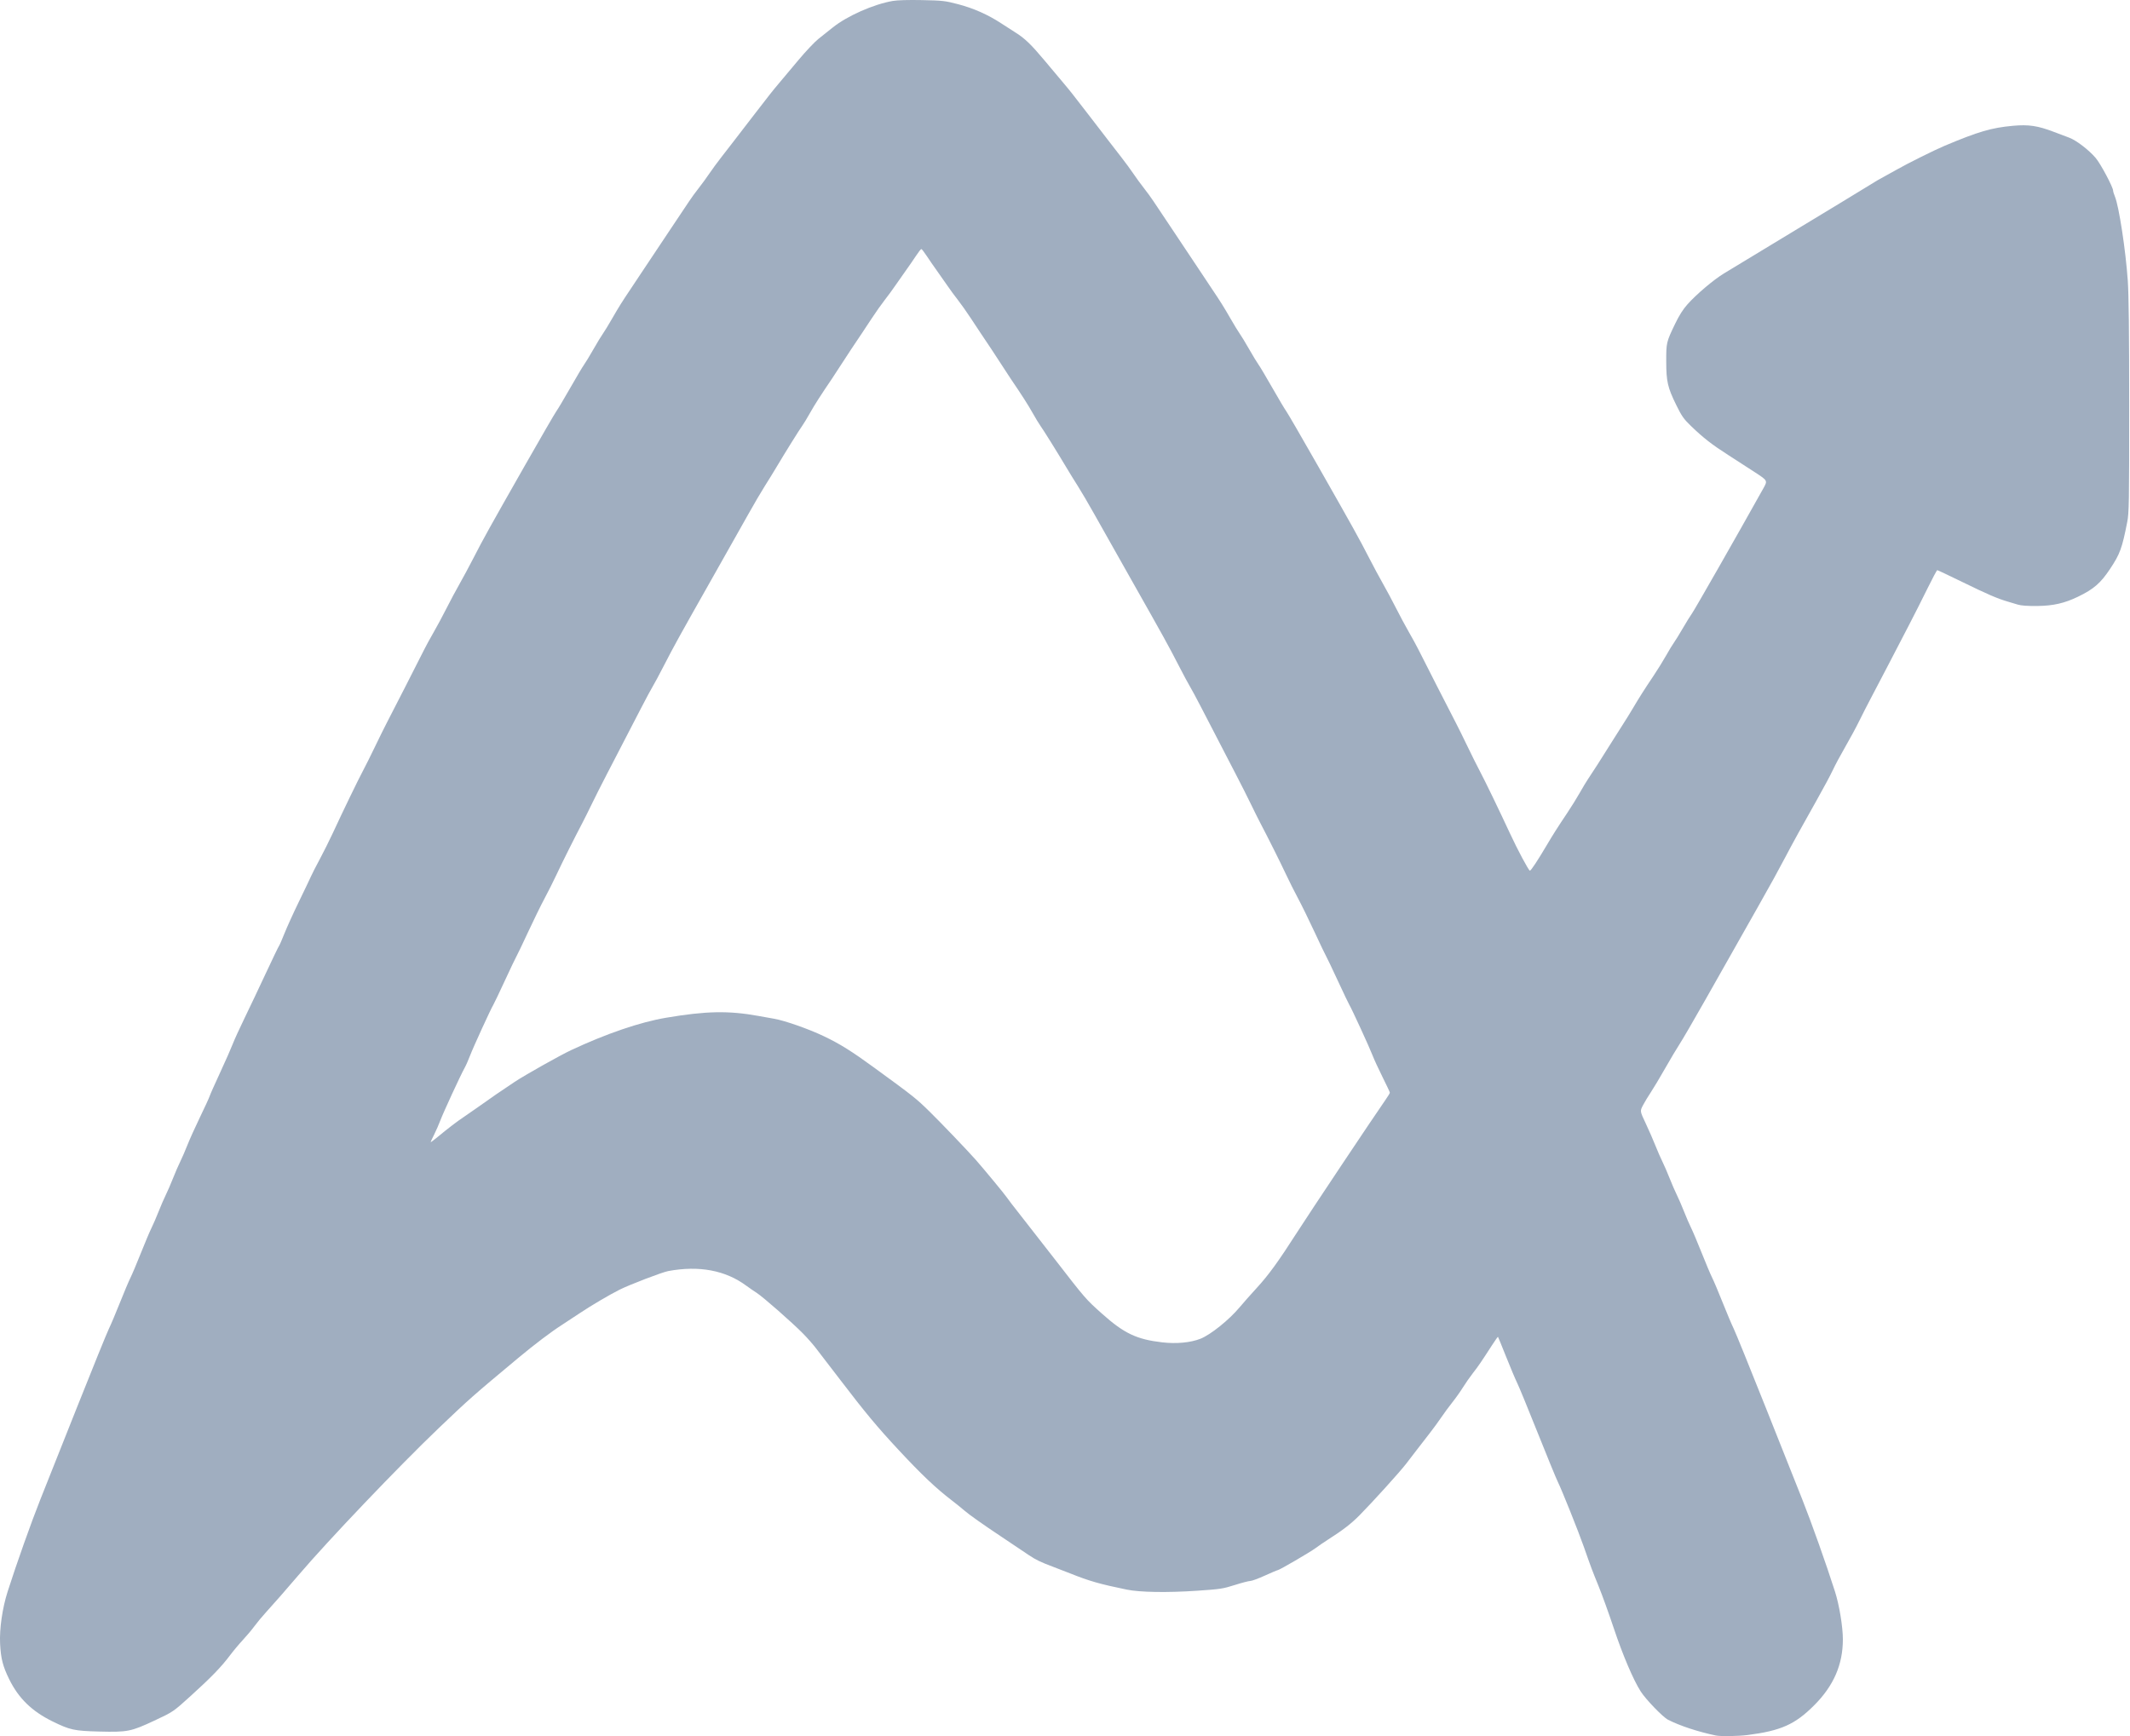
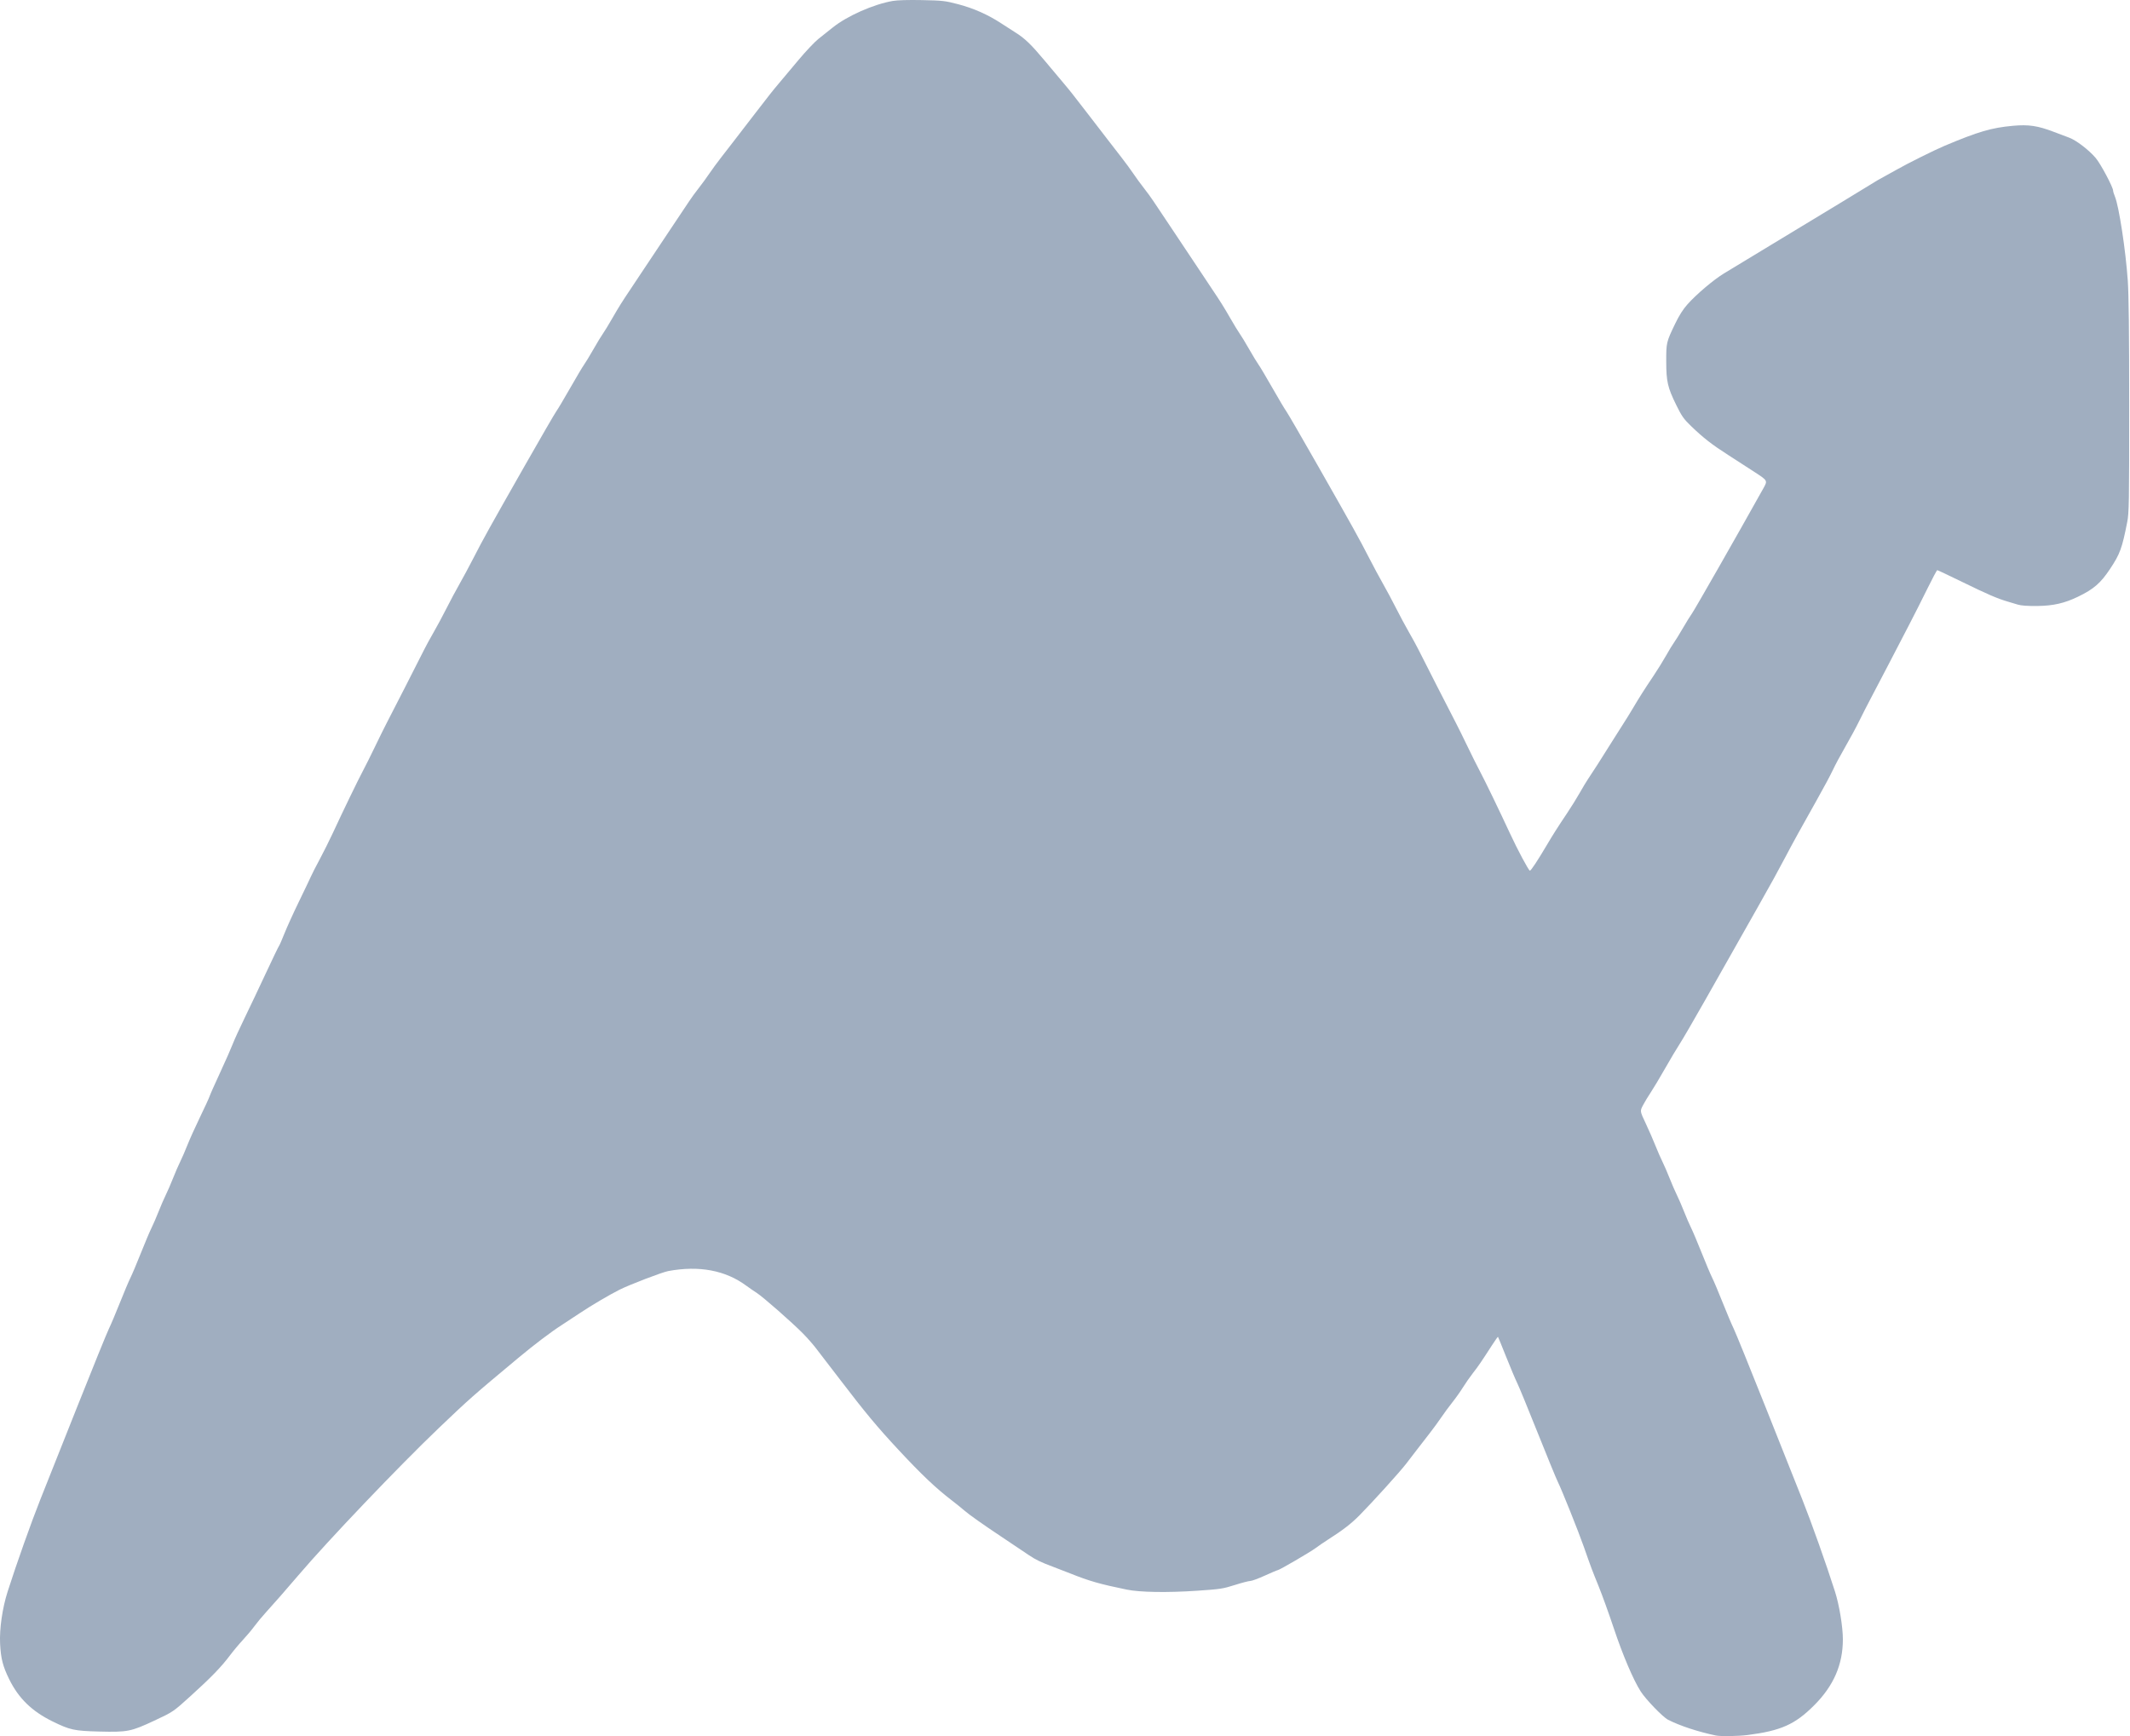
<svg xmlns="http://www.w3.org/2000/svg" xmlns:ns1="http://sodipodi.sourceforge.net/DTD/sodipodi-0.dtd" xmlns:ns2="http://www.inkscape.org/namespaces/inkscape" version="1.1" id="svg1" width="2051.2" height="1672.533" viewBox="0 0 2051.2 1672.533" ns1:docname="logo-altitude-bi-v2.svg" ns2:version="1.3.2 (091e20e, 2023-11-25)">
  <defs id="defs1" />
  <ns1:namedview id="namedview1" pagecolor="#ffffff" bordercolor="#000000" borderopacity="0.25" ns2:showpageshadow="2" ns2:pageopacity="0.0" ns2:pagecheckerboard="0" ns2:deskcolor="#d1d1d1" ns2:zoom="0.14110332" ns2:cx="1027.6158" ns2:cy="832.72316" ns2:window-width="1312" ns2:window-height="850" ns2:window-x="0" ns2:window-y="38" ns2:window-maximized="0" ns2:current-layer="g1" />
  <g ns2:groupmode="layer" ns2:label="Image" id="g1">
-     <path style="fill:#a0aec0;fill-opacity:1" d="m 1652.571,1671.701 c -17.53,-3.687 -34.732,-9.351 -46.26,-15.232 -4.988,-2.545 -21.332,-19.474 -26.303,-27.245 -7.094,-11.089 -17.312,-35.077 -25.91,-60.826 -4.702,-14.08 -11.282,-32.32 -14.623,-40.533 -6.349,-15.609 -7.2,-17.878 -14.201,-37.867 -5.194,-14.83 -21.489,-55.532 -25.073,-62.628 -1.418,-2.808 -10.142,-24.066 -19.386,-47.239 -9.244,-23.173 -18.126,-44.773 -19.737,-48 -1.612,-3.227 -6.367,-14.488 -10.566,-25.026 -4.2,-10.537 -7.775,-19.297 -7.944,-19.467 -0.169,-0.169 -2.714,3.412 -5.654,7.959 -10.823,16.737 -13.155,20.143 -18.438,26.933 -2.967,3.813 -7.32,10.053 -9.673,13.867 -2.353,3.813 -6.952,10.293 -10.22,14.4 -3.267,4.107 -8.03,10.587 -10.585,14.4 -2.554,3.813 -7.83,11.013 -11.724,16 -3.894,4.987 -9.285,11.947 -11.98,15.467 -2.695,3.52 -7.301,9.52 -10.235,13.333 -6.123,7.959 -32.356,36.946 -44.956,49.674 -8.023,8.105 -16.116,14.326 -30.796,23.672 -3.444,2.193 -8.484,5.651 -11.2,7.686 -5.22,3.91 -35.169,21.368 -36.657,21.368 -0.48,0 -6.02,2.345 -12.311,5.211 -6.29,2.866 -12.637,5.209 -14.104,5.205 -1.467,0 -8.187,1.748 -14.933,3.892 -11.454,3.64 -13.891,4.008 -36.8,5.55 -28.336,1.908 -54.624,1.47 -67.2,-1.118 -26.088,-5.371 -36.048,-8.221 -54.4,-15.566 -4.693,-1.879 -12.133,-4.756 -16.533,-6.395 -11.825,-4.405 -16.93,-6.871 -23.567,-11.387 -6.502,-4.423 -14.126,-9.536 -26.657,-17.875 -17.288,-11.505 -30.753,-21.034 -35.232,-24.933 -2.573,-2.24 -8.037,-6.649 -12.144,-9.799 -15.394,-11.808 -28.983,-24.697 -51.3,-48.661 -20.446,-21.954 -32.187,-36.065 -56.237,-67.591 -4.252,-5.573 -10.15,-13.253 -13.108,-17.067 -2.958,-3.813 -7.572,-9.821 -10.253,-13.351 -2.682,-3.53 -8.169,-9.77 -12.194,-13.867 -10.487,-10.674 -38.661,-35.43 -44.779,-39.347 -2.857,-1.829 -7.355,-4.926 -9.995,-6.882 -20.023,-14.833 -45.444,-19.611 -75.137,-14.122 -5.829,1.078 -37.252,13.112 -46.996,17.999 -9.643,4.836 -27.548,15.399 -38.219,22.546 -5.767,3.863 -13.615,9.03 -17.439,11.482 -10.29,6.599 -26.33,18.746 -41.908,31.739 -43.824,36.548 -46.832,39.202 -76.113,67.155 -38.489,36.743 -107.009,108.587 -135.564,142.139 -11.155,13.107 -24.361,28.195 -31.067,35.494 -3.545,3.858 -8.565,9.895 -11.155,13.415 -2.591,3.52 -7.623,9.52 -11.184,13.333 -3.561,3.813 -9.181,10.533 -12.49,14.933 -8.395,11.164 -17.87,20.955 -37.61,38.867 -17.016,15.44 -17.016,15.44 -35.2,23.947 -22.558,10.553 -25.759,11.185 -53.136,10.493 -24.025,-0.608 -28.087,-1.495 -45.048,-9.837 -19.75,-9.714 -32.552,-22.199 -41.566,-40.536 -6.151,-12.512 -8.03,-19.835 -8.759,-34.133 -0.731,-14.324 2.155,-34.356 7.243,-50.283 8.593,-26.9 22.725,-66.7 31.571,-88.917 4.088,-10.267 19.835,-49.867 34.993,-88 15.158,-38.133 29.09,-72.453 30.96,-76.267 1.87,-3.813 6.64,-15.093 10.6,-25.067 3.96,-9.973 8.521,-20.773 10.134,-24 1.613,-3.227 6.173,-14.027 10.133,-24 3.96,-9.973 8.521,-20.773 10.136,-24 1.615,-3.227 4.711,-10.381 6.881,-15.899 2.17,-5.518 5.29,-12.718 6.933,-16 1.643,-3.282 4.763,-10.482 6.933,-16 2.17,-5.518 5.29,-12.718 6.933,-16 1.643,-3.282 4.737,-10.414 6.874,-15.849 2.137,-5.435 7.657,-17.675 12.266,-27.2 4.609,-9.525 8.74,-18.518 9.18,-19.985 0.44,-1.467 5.025,-11.787 10.19,-22.933 5.164,-11.147 10.567,-23.387 12.006,-27.2 1.439,-3.813 6.582,-15.093 11.43,-25.067 4.847,-9.973 14.071,-29.413 20.497,-43.2 6.426,-13.787 12.107,-25.578 12.625,-26.202 0.518,-0.625 2.898,-6.072 5.29,-12.105 2.392,-6.033 8.704,-19.922 14.029,-30.864 5.324,-10.942 10.517,-21.815 11.538,-24.162 1.022,-2.347 4.806,-9.751 8.409,-16.454 3.603,-6.703 9.237,-17.983 12.52,-25.067 10.043,-21.672 24.145,-50.819 28.94,-59.813 2.502,-4.693 7.892,-15.493 11.978,-24 4.086,-8.507 8.944,-18.347 10.796,-21.867 4.377,-8.32 32.401,-63.211 36.413,-71.322 1.702,-3.441 5.764,-10.881 9.028,-16.533 3.264,-5.653 8.839,-16.038 12.39,-23.078 3.551,-7.04 9.197,-17.6 12.547,-23.467 3.35,-5.867 9.412,-17.147 13.471,-25.067 9.544,-18.621 15.174,-28.754 49.185,-88.533 15.521,-27.28 29.31,-51.066 30.643,-52.858 1.332,-1.792 7.334,-11.872 13.336,-22.4 6.003,-10.528 11.981,-20.582 13.286,-22.342 1.304,-1.76 5.386,-8.48 9.07,-14.933 3.684,-6.453 7.764,-13.173 9.067,-14.933 1.303,-1.76 5.402,-8.48 9.11,-14.933 6.189,-10.772 9.411,-15.921 17.353,-27.733 1.578,-2.347 6.043,-9.067 9.924,-14.933 3.88,-5.867 8.2,-12.347 9.6,-14.4 1.4,-2.053 5.72,-8.533 9.6,-14.4 3.88,-5.867 8.198,-12.347 9.596,-14.4 4.544,-6.678 13.888,-20.662 17.818,-26.667 2.112,-3.227 6.3,-8.987 9.308,-12.8 3.007,-3.813 7.563,-10.053 10.125,-13.867 2.561,-3.813 7.843,-11.013 11.736,-16 3.894,-4.987 9.285,-11.947 11.98,-15.467 2.695,-3.52 7.123,-9.28 9.838,-12.8 2.716,-3.52 7.338,-9.52 10.271,-13.333 14.197,-18.456 17.312,-22.399 23.169,-29.333 3.469,-4.107 12.037,-14.316 19.039,-22.688 7.003,-8.372 15.617,-17.492 19.144,-20.267 3.526,-2.775 9.766,-7.742 13.866,-11.037 C 815.768,15.373 841.227,4.114 859.702,0.907 864.161,0.133 874.753,-0.172 887.968,0.094 c 19.676,0.396 22.057,0.666 34.469,3.902 15.046,3.923 28.918,10.077 41.865,18.571 4.841,3.176 10.962,7.117 13.602,8.757 8.812,5.476 15.08,11.491 27.724,26.607 6.901,8.249 15.385,18.358 18.854,22.465 5.857,6.933 8.895,10.778 22.548,28.533 2.82,3.667 7.535,9.787 10.478,13.6 2.943,3.813 7.557,9.813 10.252,13.333 2.695,3.52 8.086,10.48 11.98,15.467 3.894,4.987 9.175,12.187 11.736,16 2.561,3.813 7.117,10.053 10.125,13.867 3.007,3.813 7.196,9.573 9.308,12.8 3.93,6.005 13.274,19.988 17.818,26.667 1.397,2.053 5.715,8.533 9.595,14.4 3.88,5.867 8.2,12.347 9.6,14.4 1.4,2.053 5.72,8.533 9.6,14.4 3.88,5.867 8.346,12.587 9.924,14.933 7.942,11.813 11.163,16.962 17.353,27.733 3.708,6.453 7.808,13.173 9.11,14.933 1.303,1.76 5.383,8.48 9.067,14.933 3.684,6.453 7.766,13.173 9.07,14.933 1.304,1.76 7.283,11.814 13.286,22.342 6.003,10.528 12.004,20.608 13.336,22.4 1.332,1.792 15.121,25.578 30.643,52.858 34.012,59.779 39.641,69.912 49.185,88.533 4.059,7.92 10.121,19.2 13.471,25.067 3.35,5.867 8.996,16.427 12.547,23.467 3.551,7.04 9.127,17.425 12.39,23.078 3.264,5.653 7.327,13.093 9.028,16.533 4.012,8.112 32.036,63.003 36.413,71.322 1.852,3.52 6.71,13.36 10.796,21.867 4.086,8.507 9.476,19.307 11.978,24 4.794,8.993 18.897,38.141 28.939,59.811 7.376,15.917 18.016,35.847 19.243,36.043 0.949,0.152 7.451,-9.672 16.141,-24.387 6.197,-10.493 10.664,-17.522 19.767,-31.099 3.872,-5.775 9.34,-14.581 12.15,-19.568 2.811,-4.987 6.424,-10.987 8.03,-13.333 3.951,-5.774 13.143,-20.123 21.183,-33.067 3.644,-5.867 8.967,-14.267 11.828,-18.667 2.861,-4.4 7.47,-11.84 10.242,-16.533 6.197,-10.493 10.664,-17.522 19.767,-31.099 3.872,-5.775 9.33,-14.581 12.129,-19.568 2.799,-4.987 6.154,-10.507 7.455,-12.267 1.301,-1.76 5.152,-8 8.558,-13.867 3.406,-5.867 7.314,-12.182 8.685,-14.035 2.562,-3.462 43.581,-75.367 68.993,-120.94 4.059,-7.28 4.059,-7.28 -8,-15.173 -6.633,-4.341 -18.299,-11.882 -25.926,-16.756 -15.638,-9.994 -24.08,-16.573 -35.843,-27.932 -7.035,-6.793 -8.908,-9.455 -14.139,-20.097 -8.383,-17.056 -9.679,-22.675 -9.719,-42.133 -0.037,-18.05 0.108,-18.665 8.576,-36.267 3.871,-8.046 7.595,-13.921 11.851,-18.694 8.72,-9.778 25.218,-23.754 35.14,-29.767 4.62,-2.8 24.241,-14.694 43.601,-26.43 19.36,-11.736 50.08,-30.34 68.267,-41.341 18.187,-11.002 33.547,-20.369 34.133,-20.817 0.587,-0.448 4.187,-2.493 8,-4.544 3.813,-2.051 9.573,-5.244 12.8,-7.095 9.763,-5.601 36.223,-18.761 45.867,-22.812 32.468,-13.64 45.048,-17.317 65.655,-19.187 15.141,-1.375 23.906,-0.064 39.514,5.91 5.224,1.999 11.801,4.481 14.616,5.514 6.748,2.477 19.032,11.877 25.525,19.531 4.819,5.681 16.824,28.242 16.824,31.618 0,0.8 0.763,3.281 1.696,5.514 3.888,9.306 10.332,51.364 12.41,81.001 0.94,13.399 1.348,49.977 1.353,121.067 0.01,93.076 -0.155,102.695 -1.878,111.467 -4.995,25.439 -6.926,30.729 -16.467,45.107 -9.156,13.799 -15.745,19.52 -30.945,26.874 -12.993,6.286 -23.891,8.767 -39.236,8.935 -9.12,0.1 -15.51,-0.35 -18.667,-1.313 -2.64,-0.805 -7.2,-2.173 -10.133,-3.039 -9.839,-2.905 -19.058,-6.888 -42.958,-18.561 -13.067,-6.382 -24.107,-11.602 -24.533,-11.6 -0.427,0.002 -4.722,8.042 -9.545,17.867 -4.823,9.825 -12.767,25.543 -17.654,34.93 -4.886,9.387 -13.857,26.667 -19.935,38.4 -6.078,11.733 -13.61,26.133 -16.739,32 -3.129,5.867 -8.157,15.707 -11.174,21.867 -3.017,6.16 -9.101,17.44 -13.521,25.067 -4.42,7.627 -9.818,17.707 -11.995,22.4 -2.178,4.693 -9.176,17.761 -15.552,29.039 -13.18,23.312 -24.024,43.011 -30.11,54.694 -2.292,4.4 -7.335,13.76 -11.208,20.8 -6.577,11.955 -13.679,24.539 -66.082,117.083 -11.04,19.498 -22.134,38.57 -24.653,42.383 -2.519,3.813 -8.766,14.302 -13.882,23.308 -5.117,9.006 -11.368,19.453 -13.891,23.216 -2.524,3.763 -5.897,9.354 -7.497,12.425 -2.908,5.584 -2.908,5.584 2.624,17.317 3.042,6.453 7.241,16.053 9.329,21.333 2.088,5.28 5.142,12.285 6.785,15.567 1.643,3.282 4.763,10.482 6.933,16 2.17,5.518 5.29,12.718 6.933,16 1.643,3.282 4.763,10.482 6.933,16 2.17,5.518 5.266,12.673 6.881,15.899 1.615,3.227 6.176,14.027 10.136,24 3.96,9.973 8.52,20.773 10.133,24 1.613,3.227 6.174,14.027 10.134,24 3.96,9.973 8.73,21.253 10.6,25.067 1.87,3.813 15.802,38.133 30.959,76.267 15.158,38.133 30.905,77.733 34.993,88 8.843,22.208 22.982,62.029 31.561,88.886 4.135,12.947 7.594,33.931 7.594,46.075 0,24.326 -8.897,44.759 -27.655,63.517 -18.458,18.458 -31.948,24.477 -64.133,28.616 -8.801,1.132 -25.95,1.401 -30.345,0.477 z m -496.533,-382.204 c 9.773,-3.861 27.616,-18.196 37.725,-30.307 3.486,-4.176 10.754,-12.393 16.151,-18.26 11.669,-12.684 21.083,-25.651 39.492,-54.4 12.105,-18.904 74.288,-112.106 84.954,-127.332 2.243,-3.202 4.078,-6.237 4.078,-6.746 0,-0.509 -3.17,-7.269 -7.044,-15.023 -3.874,-7.754 -8.233,-17.218 -9.685,-21.032 -2.805,-7.364 -20.064,-44.936 -22.294,-48.533 -0.727,-1.173 -5.767,-11.733 -11.199,-23.467 -5.432,-11.733 -10.472,-22.293 -11.2,-23.467 -0.728,-1.173 -5.696,-11.551 -11.039,-23.062 -5.344,-11.511 -12.517,-26.151 -15.941,-32.533 -3.424,-6.382 -8.692,-16.884 -11.708,-23.338 -5.256,-11.248 -17.426,-35.58 -24.541,-49.067 -1.857,-3.52 -5.925,-11.68 -9.039,-18.133 -3.115,-6.453 -9.655,-19.413 -14.533,-28.8 -8.971,-17.259 -16.33,-31.472 -32.863,-63.467 -5.002,-9.68 -10.154,-19.28 -11.449,-21.333 -1.295,-2.053 -6.061,-10.933 -10.591,-19.733 -10.258,-19.925 -14.19,-27.044 -45.94,-83.188 -14.08,-24.897 -30.093,-53.294 -35.584,-63.104 -5.491,-9.81 -12.607,-21.948 -15.812,-26.972 -3.205,-5.025 -8.312,-13.32 -11.349,-18.434 -8.018,-13.501 -22.078,-36.054 -24.792,-39.769 -1.286,-1.76 -4.628,-7.28 -7.427,-12.267 -4.378,-7.801 -10.575,-17.474 -21.183,-33.067 -1.397,-2.053 -5.156,-7.813 -8.354,-12.8 -5.398,-8.418 -14.463,-22.126 -20.456,-30.933 -1.397,-2.053 -5.683,-8.533 -9.523,-14.4 -3.841,-5.867 -9.434,-13.787 -12.431,-17.6 -2.996,-3.813 -7.572,-10.053 -10.169,-13.867 -2.596,-3.813 -7.141,-10.293 -10.099,-14.4 -2.958,-4.107 -7.346,-10.467 -9.752,-14.133 -2.406,-3.667 -4.747,-6.667 -5.202,-6.667 -0.456,0 -2.797,3 -5.202,6.667 -2.406,3.667 -6.794,10.027 -9.752,14.133 -2.958,4.107 -7.502,10.587 -10.099,14.4 -2.596,3.813 -7.172,10.053 -10.169,13.867 -2.996,3.813 -8.59,11.733 -12.431,17.6 -3.841,5.867 -8.126,12.347 -9.523,14.4 -6.028,8.859 -14.723,22.007 -20.28,30.667 -3.294,5.133 -7.132,11.013 -8.529,13.067 -10.608,15.593 -16.805,25.266 -21.183,33.067 -2.799,4.987 -6.141,10.507 -7.428,12.267 -2.714,3.714 -16.774,26.268 -24.792,39.769 -3.037,5.114 -8.144,13.409 -11.349,18.434 -3.205,5.025 -10.32,17.162 -15.812,26.972 -5.491,9.81 -21.504,38.207 -35.584,63.104 -31.75,56.144 -35.682,63.263 -45.94,83.188 -4.53,8.8 -9.297,17.68 -10.592,19.733 -1.295,2.053 -6.447,11.653 -11.449,21.333 -16.533,31.995 -23.892,46.207 -32.863,63.467 -4.879,9.387 -11.419,22.347 -14.533,28.8 -3.115,6.453 -7.182,14.613 -9.039,18.133 -7.115,13.486 -19.284,37.819 -24.541,49.067 -3.016,6.453 -8.284,16.955 -11.708,23.338 -3.424,6.382 -10.597,21.022 -15.941,32.533 -5.344,11.511 -10.312,21.889 -11.039,23.062 -0.728,1.173 -5.768,11.733 -11.2,23.467 -5.432,11.733 -10.472,22.293 -11.199,23.467 -2.388,3.852 -19.59,41.433 -22.446,49.038 -1.537,4.091 -3.906,9.428 -5.266,11.861 -3.836,6.864 -20.436,42.824 -23.35,50.582 -1.435,3.821 -4.113,9.927 -5.952,13.57 -1.839,3.642 -3.343,6.888 -3.343,7.213 0,0.325 3.057,-1.941 6.793,-5.036 10.249,-8.49 18.69,-14.941 25.207,-19.264 3.227,-2.14 9.227,-6.306 13.333,-9.257 11.165,-8.024 23.526,-16.53 35.733,-24.592 10.202,-6.737 43.446,-25.429 54.196,-30.473 33.754,-15.835 66.371,-26.97 91.404,-31.205 38.666,-6.54 60.201,-6.96 89.067,-1.735 4.4,0.796 11.12,1.997 14.933,2.668 10.61,1.866 33.173,9.788 48,16.853 15.495,7.383 26.847,14.484 48.992,30.648 37.666,27.492 39.696,29.103 52.874,41.995 10.442,10.214 37.046,38.01 44.476,46.469 7.985,9.09 27.908,33.199 29.529,35.733 0.938,1.467 7.014,9.387 13.501,17.6 6.488,8.213 21.087,26.933 32.444,41.6 30.355,39.203 30.277,39.113 46.146,53.306 21.096,18.868 33.29,24.668 57.838,27.512 13.71,1.588 27.339,0.312 36.865,-3.451 z" id="path1" />
+     <path style="fill:#a0aec0;fill-opacity:1" d="m 1652.571,1671.701 c -17.53,-3.687 -34.732,-9.351 -46.26,-15.232 -4.988,-2.545 -21.332,-19.474 -26.303,-27.245 -7.094,-11.089 -17.312,-35.077 -25.91,-60.826 -4.702,-14.08 -11.282,-32.32 -14.623,-40.533 -6.349,-15.609 -7.2,-17.878 -14.201,-37.867 -5.194,-14.83 -21.489,-55.532 -25.073,-62.628 -1.418,-2.808 -10.142,-24.066 -19.386,-47.239 -9.244,-23.173 -18.126,-44.773 -19.737,-48 -1.612,-3.227 -6.367,-14.488 -10.566,-25.026 -4.2,-10.537 -7.775,-19.297 -7.944,-19.467 -0.169,-0.169 -2.714,3.412 -5.654,7.959 -10.823,16.737 -13.155,20.143 -18.438,26.933 -2.967,3.813 -7.32,10.053 -9.673,13.867 -2.353,3.813 -6.952,10.293 -10.22,14.4 -3.267,4.107 -8.03,10.587 -10.585,14.4 -2.554,3.813 -7.83,11.013 -11.724,16 -3.894,4.987 -9.285,11.947 -11.98,15.467 -2.695,3.52 -7.301,9.52 -10.235,13.333 -6.123,7.959 -32.356,36.946 -44.956,49.674 -8.023,8.105 -16.116,14.326 -30.796,23.672 -3.444,2.193 -8.484,5.651 -11.2,7.686 -5.22,3.91 -35.169,21.368 -36.657,21.368 -0.48,0 -6.02,2.345 -12.311,5.211 -6.29,2.866 -12.637,5.209 -14.104,5.205 -1.467,0 -8.187,1.748 -14.933,3.892 -11.454,3.64 -13.891,4.008 -36.8,5.55 -28.336,1.908 -54.624,1.47 -67.2,-1.118 -26.088,-5.371 -36.048,-8.221 -54.4,-15.566 -4.693,-1.879 -12.133,-4.756 -16.533,-6.395 -11.825,-4.405 -16.93,-6.871 -23.567,-11.387 -6.502,-4.423 -14.126,-9.536 -26.657,-17.875 -17.288,-11.505 -30.753,-21.034 -35.232,-24.933 -2.573,-2.24 -8.037,-6.649 -12.144,-9.799 -15.394,-11.808 -28.983,-24.697 -51.3,-48.661 -20.446,-21.954 -32.187,-36.065 -56.237,-67.591 -4.252,-5.573 -10.15,-13.253 -13.108,-17.067 -2.958,-3.813 -7.572,-9.821 -10.253,-13.351 -2.682,-3.53 -8.169,-9.77 -12.194,-13.867 -10.487,-10.674 -38.661,-35.43 -44.779,-39.347 -2.857,-1.829 -7.355,-4.926 -9.995,-6.882 -20.023,-14.833 -45.444,-19.611 -75.137,-14.122 -5.829,1.078 -37.252,13.112 -46.996,17.999 -9.643,4.836 -27.548,15.399 -38.219,22.546 -5.767,3.863 -13.615,9.03 -17.439,11.482 -10.29,6.599 -26.33,18.746 -41.908,31.739 -43.824,36.548 -46.832,39.202 -76.113,67.155 -38.489,36.743 -107.009,108.587 -135.564,142.139 -11.155,13.107 -24.361,28.195 -31.067,35.494 -3.545,3.858 -8.565,9.895 -11.155,13.415 -2.591,3.52 -7.623,9.52 -11.184,13.333 -3.561,3.813 -9.181,10.533 -12.49,14.933 -8.395,11.164 -17.87,20.955 -37.61,38.867 -17.016,15.44 -17.016,15.44 -35.2,23.947 -22.558,10.553 -25.759,11.185 -53.136,10.493 -24.025,-0.608 -28.087,-1.495 -45.048,-9.837 -19.75,-9.714 -32.552,-22.199 -41.566,-40.536 -6.151,-12.512 -8.03,-19.835 -8.759,-34.133 -0.731,-14.324 2.155,-34.356 7.243,-50.283 8.593,-26.9 22.725,-66.7 31.571,-88.917 4.088,-10.267 19.835,-49.867 34.993,-88 15.158,-38.133 29.09,-72.453 30.96,-76.267 1.87,-3.813 6.64,-15.093 10.6,-25.067 3.96,-9.973 8.521,-20.773 10.134,-24 1.613,-3.227 6.173,-14.027 10.133,-24 3.96,-9.973 8.521,-20.773 10.136,-24 1.615,-3.227 4.711,-10.381 6.881,-15.899 2.17,-5.518 5.29,-12.718 6.933,-16 1.643,-3.282 4.763,-10.482 6.933,-16 2.17,-5.518 5.29,-12.718 6.933,-16 1.643,-3.282 4.737,-10.414 6.874,-15.849 2.137,-5.435 7.657,-17.675 12.266,-27.2 4.609,-9.525 8.74,-18.518 9.18,-19.985 0.44,-1.467 5.025,-11.787 10.19,-22.933 5.164,-11.147 10.567,-23.387 12.006,-27.2 1.439,-3.813 6.582,-15.093 11.43,-25.067 4.847,-9.973 14.071,-29.413 20.497,-43.2 6.426,-13.787 12.107,-25.578 12.625,-26.202 0.518,-0.625 2.898,-6.072 5.29,-12.105 2.392,-6.033 8.704,-19.922 14.029,-30.864 5.324,-10.942 10.517,-21.815 11.538,-24.162 1.022,-2.347 4.806,-9.751 8.409,-16.454 3.603,-6.703 9.237,-17.983 12.52,-25.067 10.043,-21.672 24.145,-50.819 28.94,-59.813 2.502,-4.693 7.892,-15.493 11.978,-24 4.086,-8.507 8.944,-18.347 10.796,-21.867 4.377,-8.32 32.401,-63.211 36.413,-71.322 1.702,-3.441 5.764,-10.881 9.028,-16.533 3.264,-5.653 8.839,-16.038 12.39,-23.078 3.551,-7.04 9.197,-17.6 12.547,-23.467 3.35,-5.867 9.412,-17.147 13.471,-25.067 9.544,-18.621 15.174,-28.754 49.185,-88.533 15.521,-27.28 29.31,-51.066 30.643,-52.858 1.332,-1.792 7.334,-11.872 13.336,-22.4 6.003,-10.528 11.981,-20.582 13.286,-22.342 1.304,-1.76 5.386,-8.48 9.07,-14.933 3.684,-6.453 7.764,-13.173 9.067,-14.933 1.303,-1.76 5.402,-8.48 9.11,-14.933 6.189,-10.772 9.411,-15.921 17.353,-27.733 1.578,-2.347 6.043,-9.067 9.924,-14.933 3.88,-5.867 8.2,-12.347 9.6,-14.4 1.4,-2.053 5.72,-8.533 9.6,-14.4 3.88,-5.867 8.198,-12.347 9.596,-14.4 4.544,-6.678 13.888,-20.662 17.818,-26.667 2.112,-3.227 6.3,-8.987 9.308,-12.8 3.007,-3.813 7.563,-10.053 10.125,-13.867 2.561,-3.813 7.843,-11.013 11.736,-16 3.894,-4.987 9.285,-11.947 11.98,-15.467 2.695,-3.52 7.123,-9.28 9.838,-12.8 2.716,-3.52 7.338,-9.52 10.271,-13.333 14.197,-18.456 17.312,-22.399 23.169,-29.333 3.469,-4.107 12.037,-14.316 19.039,-22.688 7.003,-8.372 15.617,-17.492 19.144,-20.267 3.526,-2.775 9.766,-7.742 13.866,-11.037 C 815.768,15.373 841.227,4.114 859.702,0.907 864.161,0.133 874.753,-0.172 887.968,0.094 c 19.676,0.396 22.057,0.666 34.469,3.902 15.046,3.923 28.918,10.077 41.865,18.571 4.841,3.176 10.962,7.117 13.602,8.757 8.812,5.476 15.08,11.491 27.724,26.607 6.901,8.249 15.385,18.358 18.854,22.465 5.857,6.933 8.895,10.778 22.548,28.533 2.82,3.667 7.535,9.787 10.478,13.6 2.943,3.813 7.557,9.813 10.252,13.333 2.695,3.52 8.086,10.48 11.98,15.467 3.894,4.987 9.175,12.187 11.736,16 2.561,3.813 7.117,10.053 10.125,13.867 3.007,3.813 7.196,9.573 9.308,12.8 3.93,6.005 13.274,19.988 17.818,26.667 1.397,2.053 5.715,8.533 9.595,14.4 3.88,5.867 8.2,12.347 9.6,14.4 1.4,2.053 5.72,8.533 9.6,14.4 3.88,5.867 8.346,12.587 9.924,14.933 7.942,11.813 11.163,16.962 17.353,27.733 3.708,6.453 7.808,13.173 9.11,14.933 1.303,1.76 5.383,8.48 9.067,14.933 3.684,6.453 7.766,13.173 9.07,14.933 1.304,1.76 7.283,11.814 13.286,22.342 6.003,10.528 12.004,20.608 13.336,22.4 1.332,1.792 15.121,25.578 30.643,52.858 34.012,59.779 39.641,69.912 49.185,88.533 4.059,7.92 10.121,19.2 13.471,25.067 3.35,5.867 8.996,16.427 12.547,23.467 3.551,7.04 9.127,17.425 12.39,23.078 3.264,5.653 7.327,13.093 9.028,16.533 4.012,8.112 32.036,63.003 36.413,71.322 1.852,3.52 6.71,13.36 10.796,21.867 4.086,8.507 9.476,19.307 11.978,24 4.794,8.993 18.897,38.141 28.939,59.811 7.376,15.917 18.016,35.847 19.243,36.043 0.949,0.152 7.451,-9.672 16.141,-24.387 6.197,-10.493 10.664,-17.522 19.767,-31.099 3.872,-5.775 9.34,-14.581 12.15,-19.568 2.811,-4.987 6.424,-10.987 8.03,-13.333 3.951,-5.774 13.143,-20.123 21.183,-33.067 3.644,-5.867 8.967,-14.267 11.828,-18.667 2.861,-4.4 7.47,-11.84 10.242,-16.533 6.197,-10.493 10.664,-17.522 19.767,-31.099 3.872,-5.775 9.33,-14.581 12.129,-19.568 2.799,-4.987 6.154,-10.507 7.455,-12.267 1.301,-1.76 5.152,-8 8.558,-13.867 3.406,-5.867 7.314,-12.182 8.685,-14.035 2.562,-3.462 43.581,-75.367 68.993,-120.94 4.059,-7.28 4.059,-7.28 -8,-15.173 -6.633,-4.341 -18.299,-11.882 -25.926,-16.756 -15.638,-9.994 -24.08,-16.573 -35.843,-27.932 -7.035,-6.793 -8.908,-9.455 -14.139,-20.097 -8.383,-17.056 -9.679,-22.675 -9.719,-42.133 -0.037,-18.05 0.108,-18.665 8.576,-36.267 3.871,-8.046 7.595,-13.921 11.851,-18.694 8.72,-9.778 25.218,-23.754 35.14,-29.767 4.62,-2.8 24.241,-14.694 43.601,-26.43 19.36,-11.736 50.08,-30.34 68.267,-41.341 18.187,-11.002 33.547,-20.369 34.133,-20.817 0.587,-0.448 4.187,-2.493 8,-4.544 3.813,-2.051 9.573,-5.244 12.8,-7.095 9.763,-5.601 36.223,-18.761 45.867,-22.812 32.468,-13.64 45.048,-17.317 65.655,-19.187 15.141,-1.375 23.906,-0.064 39.514,5.91 5.224,1.999 11.801,4.481 14.616,5.514 6.748,2.477 19.032,11.877 25.525,19.531 4.819,5.681 16.824,28.242 16.824,31.618 0,0.8 0.763,3.281 1.696,5.514 3.888,9.306 10.332,51.364 12.41,81.001 0.94,13.399 1.348,49.977 1.353,121.067 0.01,93.076 -0.155,102.695 -1.878,111.467 -4.995,25.439 -6.926,30.729 -16.467,45.107 -9.156,13.799 -15.745,19.52 -30.945,26.874 -12.993,6.286 -23.891,8.767 -39.236,8.935 -9.12,0.1 -15.51,-0.35 -18.667,-1.313 -2.64,-0.805 -7.2,-2.173 -10.133,-3.039 -9.839,-2.905 -19.058,-6.888 -42.958,-18.561 -13.067,-6.382 -24.107,-11.602 -24.533,-11.6 -0.427,0.002 -4.722,8.042 -9.545,17.867 -4.823,9.825 -12.767,25.543 -17.654,34.93 -4.886,9.387 -13.857,26.667 -19.935,38.4 -6.078,11.733 -13.61,26.133 -16.739,32 -3.129,5.867 -8.157,15.707 -11.174,21.867 -3.017,6.16 -9.101,17.44 -13.521,25.067 -4.42,7.627 -9.818,17.707 -11.995,22.4 -2.178,4.693 -9.176,17.761 -15.552,29.039 -13.18,23.312 -24.024,43.011 -30.11,54.694 -2.292,4.4 -7.335,13.76 -11.208,20.8 -6.577,11.955 -13.679,24.539 -66.082,117.083 -11.04,19.498 -22.134,38.57 -24.653,42.383 -2.519,3.813 -8.766,14.302 -13.882,23.308 -5.117,9.006 -11.368,19.453 -13.891,23.216 -2.524,3.763 -5.897,9.354 -7.497,12.425 -2.908,5.584 -2.908,5.584 2.624,17.317 3.042,6.453 7.241,16.053 9.329,21.333 2.088,5.28 5.142,12.285 6.785,15.567 1.643,3.282 4.763,10.482 6.933,16 2.17,5.518 5.29,12.718 6.933,16 1.643,3.282 4.763,10.482 6.933,16 2.17,5.518 5.266,12.673 6.881,15.899 1.615,3.227 6.176,14.027 10.136,24 3.96,9.973 8.52,20.773 10.133,24 1.613,3.227 6.174,14.027 10.134,24 3.96,9.973 8.73,21.253 10.6,25.067 1.87,3.813 15.802,38.133 30.959,76.267 15.158,38.133 30.905,77.733 34.993,88 8.843,22.208 22.982,62.029 31.561,88.886 4.135,12.947 7.594,33.931 7.594,46.075 0,24.326 -8.897,44.759 -27.655,63.517 -18.458,18.458 -31.948,24.477 -64.133,28.616 -8.801,1.132 -25.95,1.401 -30.345,0.477 z m -496.533,-382.204 z" id="path1" />
  </g>
</svg>